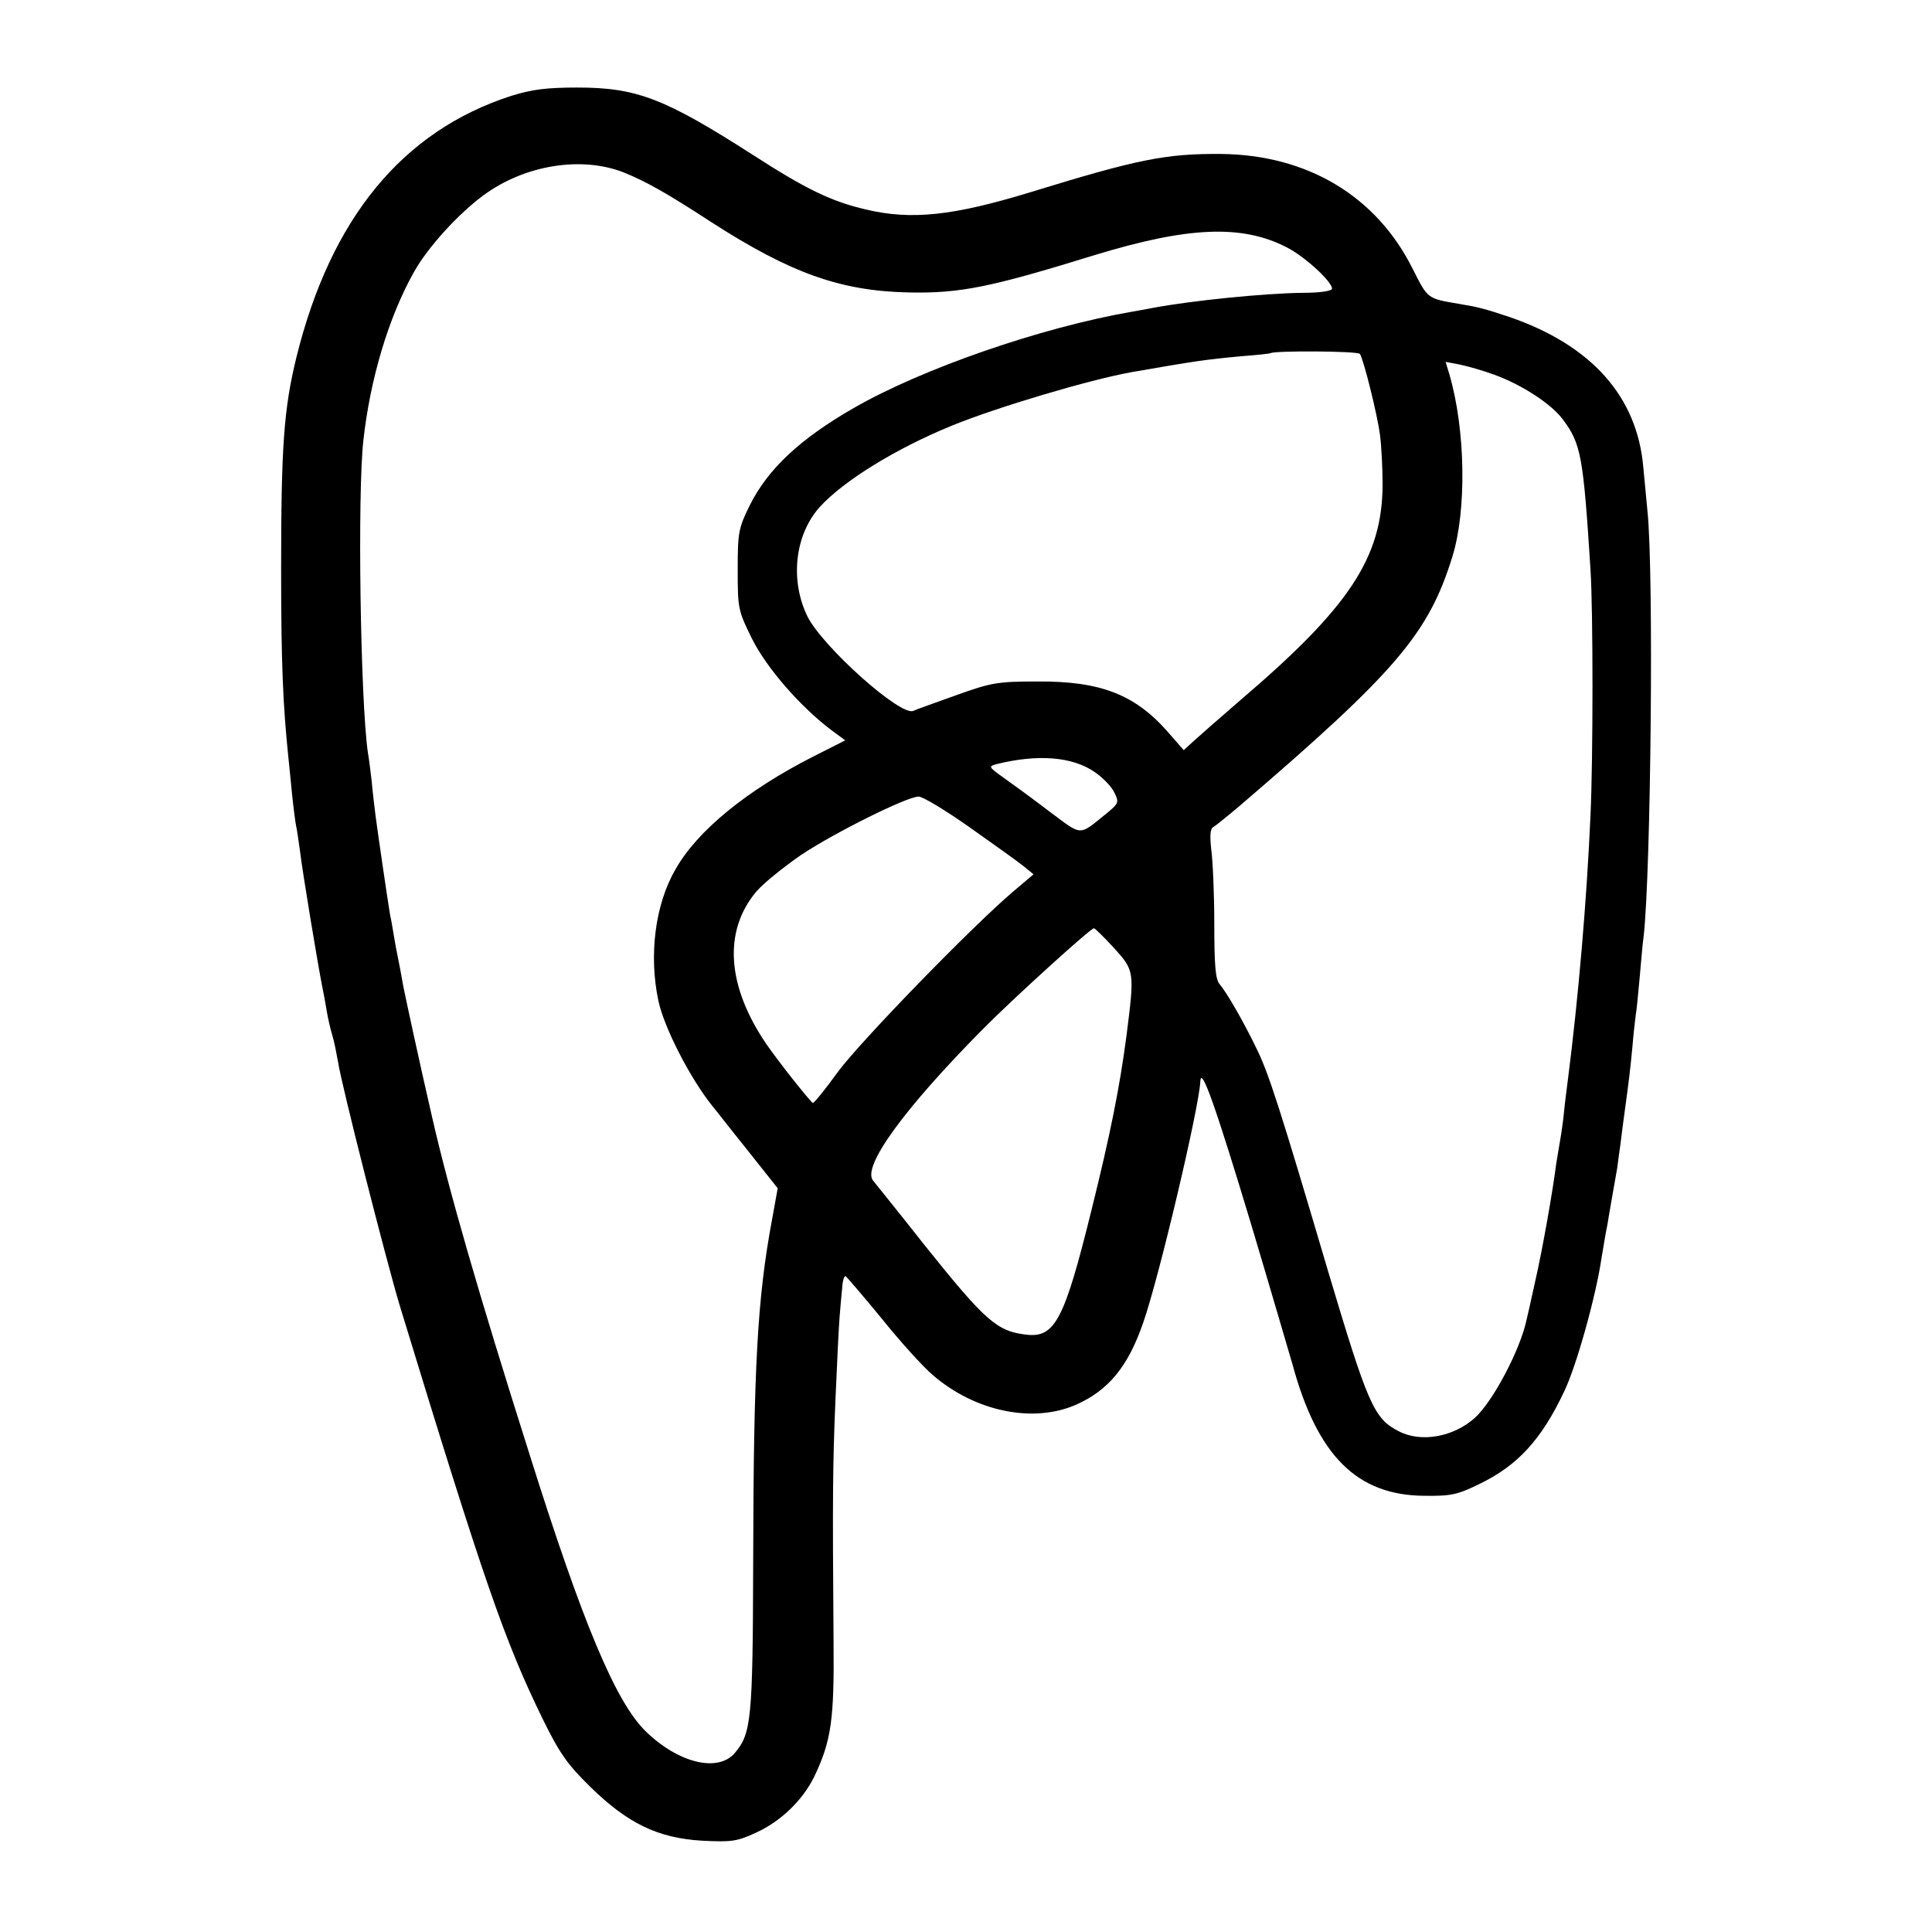
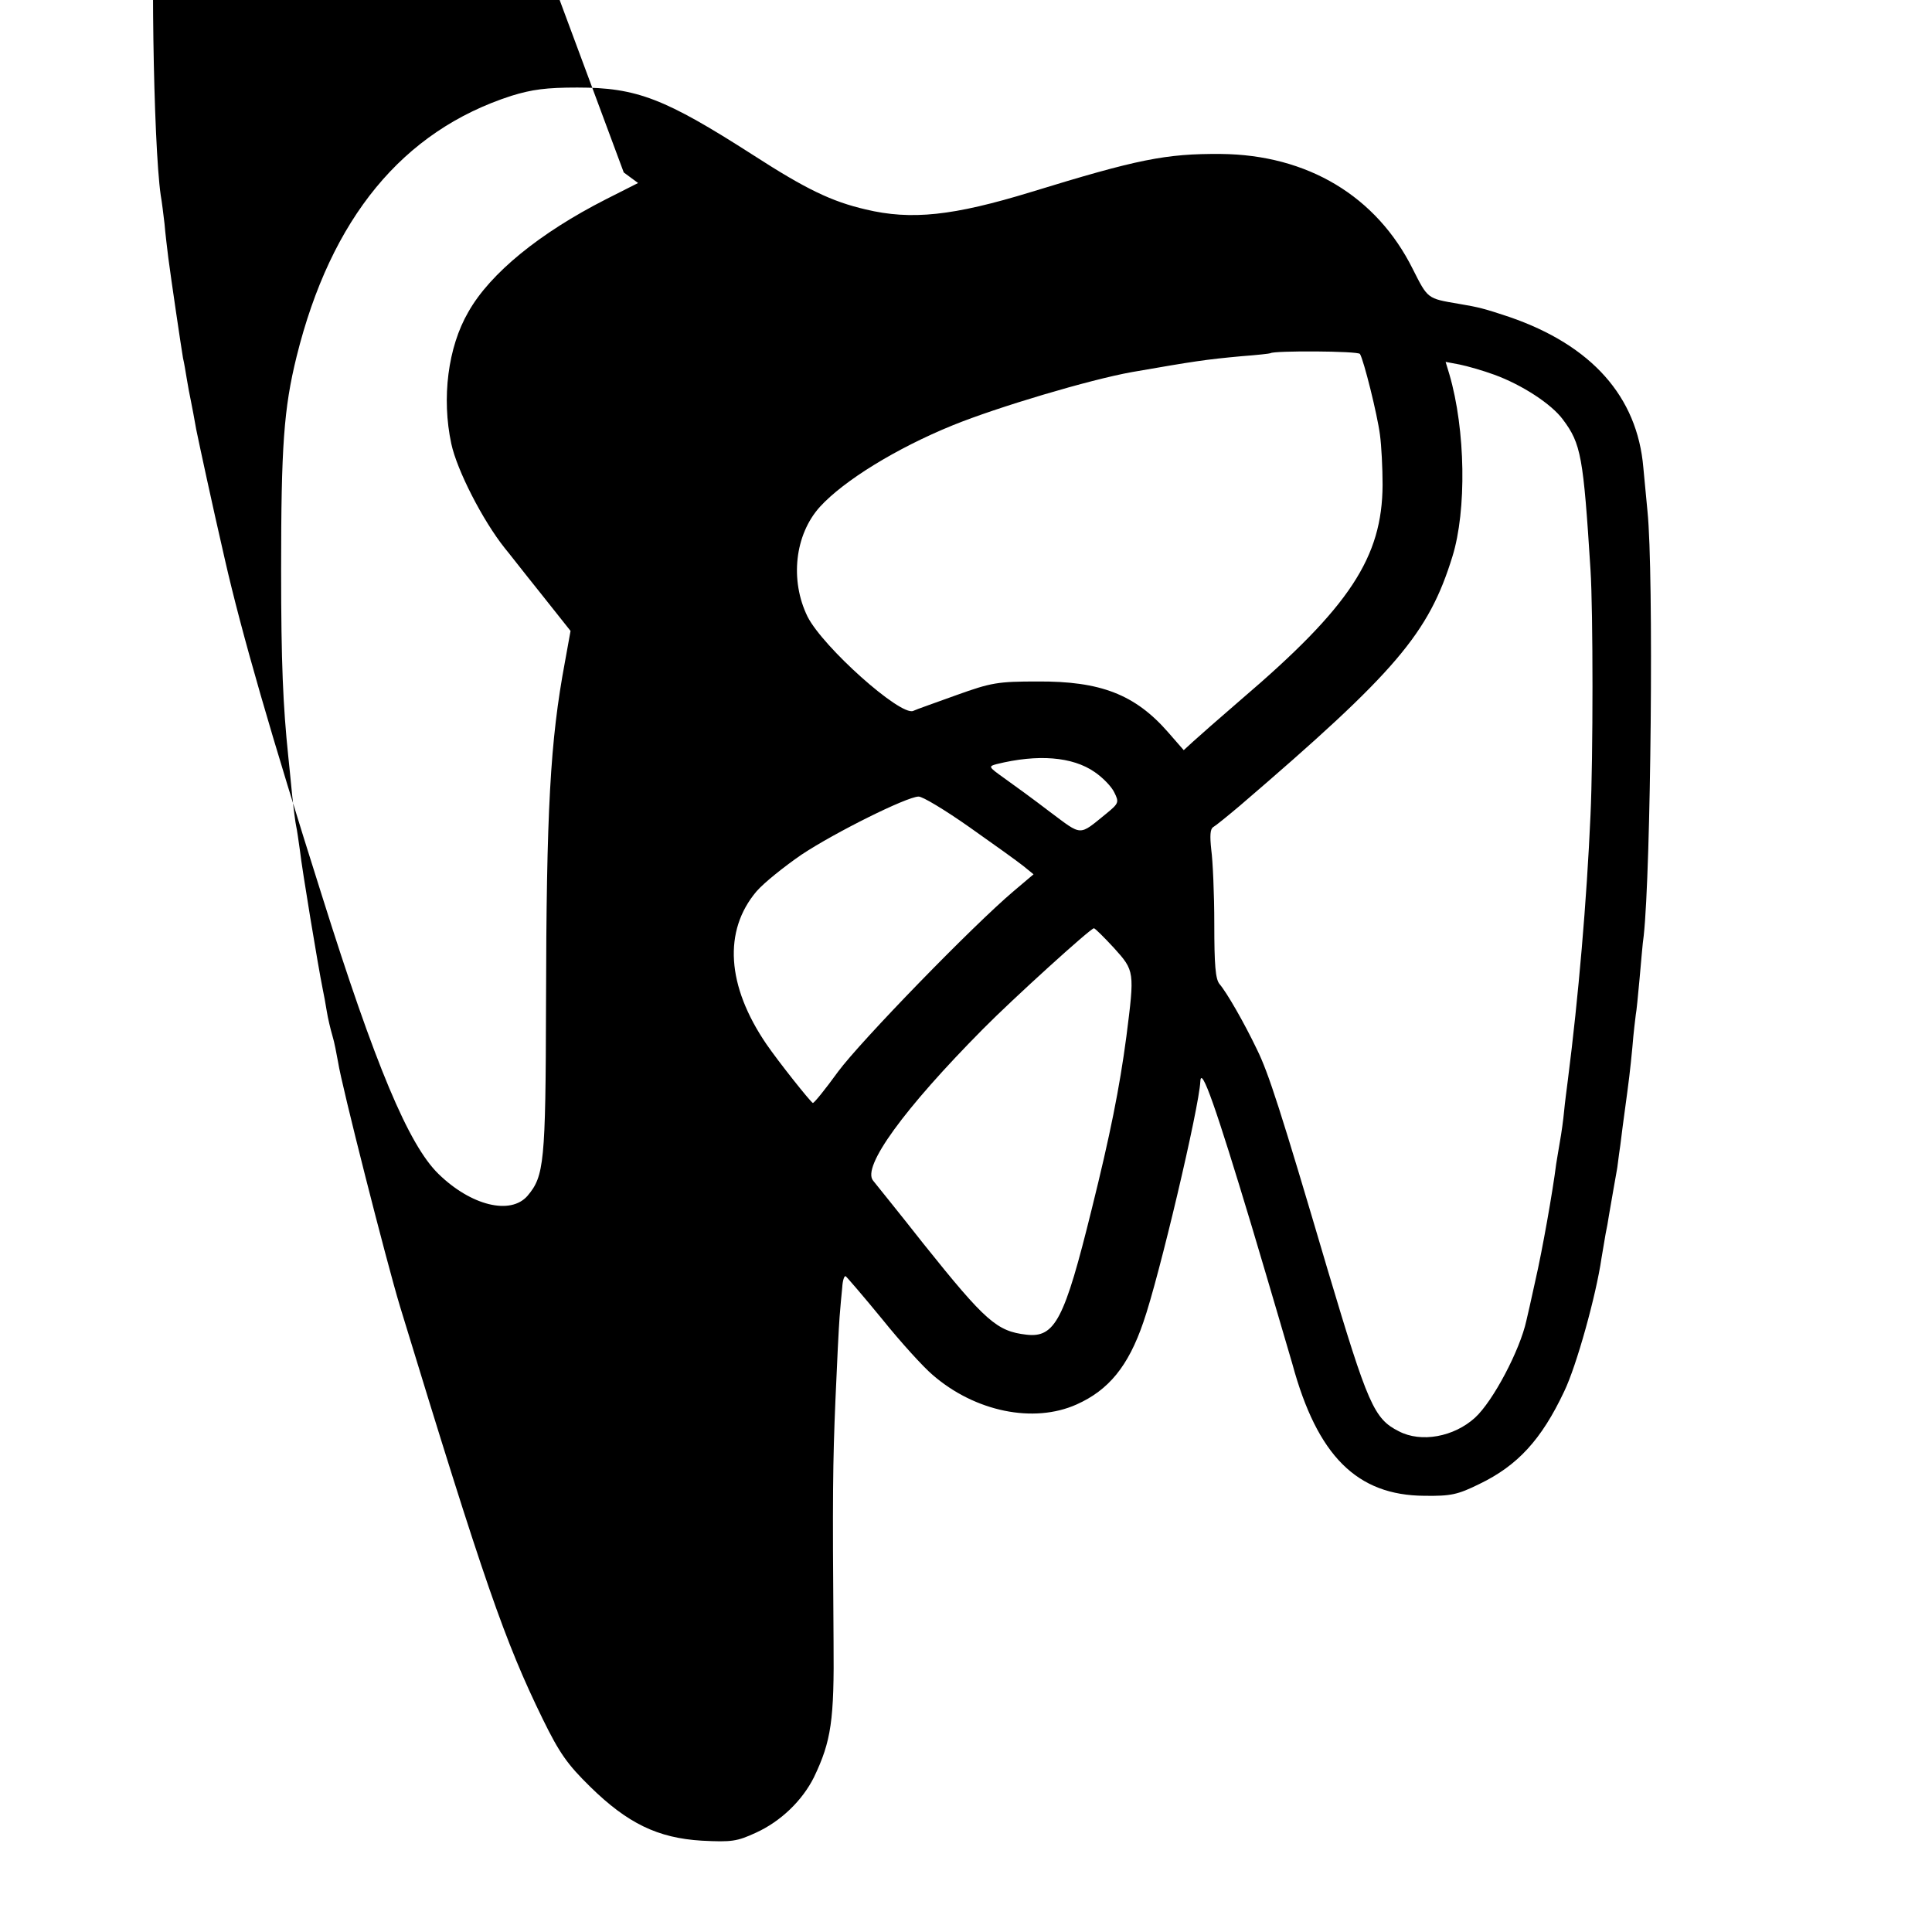
<svg xmlns="http://www.w3.org/2000/svg" version="1.0" width="512pt" height="512pt" viewBox="0 0 512 512" preserveAspectRatio="xMidYMid meet">
  <g transform="translate(0,512) scale(0.1,-0.1)" fill="#000000" stroke="none">
-     <path d="M1355 4866 c-288 -93 -478 -324 -569 -691 -34 -138 -41 -238 -41 -565 0 -247 5 -360 19 -495 2 -16 6 -61 10 -100 4 -38 9 -77 11 -85 2 -8 6 -37 10 -65 5 -46 48 -306 60 -365 3 -14 8 -41 11 -60 3 -19 10 -48 15 -65 5 -16 11 -48 15 -70 9 -60 128 -528 164 -647 224 -734 278 -888 378 -1093 45 -92 66 -121 126 -180 99 -97 179 -136 296 -143 79 -4 93 -2 143 21 66 30 123 85 154 147 46 96 54 151 52 360 -3 390 -2 472 5 640 4 96 9 195 11 220 2 25 5 60 7 78 1 18 5 31 9 30 3 -2 47 -53 97 -114 49 -61 110 -128 134 -148 112 -97 267 -129 381 -78 85 38 137 101 177 218 42 120 148 570 151 638 2 44 42 -71 136 -383 52 -174 100 -339 108 -366 66 -243 171 -348 350 -349 70 -1 88 3 145 31 102 49 165 118 225 245 33 68 85 256 99 353 4 23 9 52 11 65 3 14 7 36 9 50 6 36 20 114 21 120 1 3 4 32 9 65 4 33 9 71 11 85 12 88 15 112 21 175 3 39 8 77 9 86 2 9 6 52 10 95 4 43 8 95 11 114 19 172 27 961 10 1125 -4 44 -9 96 -11 116 -16 188 -137 324 -355 399 -66 22 -81 26 -135 35 -83 14 -81 13 -121 92 -96 193 -279 303 -509 305 -146 1 -220 -14 -503 -101 -206 -63 -317 -75 -438 -46 -90 21 -157 53 -298 144 -234 150 -308 179 -466 179 -82 0 -120 -5 -175 -22z m298 -203 c57 -23 113 -54 231 -131 211 -136 343 -183 523 -187 138 -3 219 14 494 99 246 75 389 82 508 21 48 -24 121 -91 121 -110 0 -6 -31 -11 -77 -11 -101 -1 -298 -21 -398 -40 -11 -2 -36 -7 -55 -10 -242 -42 -556 -151 -737 -255 -143 -82 -228 -162 -276 -258 -30 -61 -32 -72 -32 -171 0 -103 1 -108 38 -183 38 -76 126 -178 209 -241 l38 -28 -85 -43 c-175 -89 -307 -196 -365 -299 -54 -93 -71 -228 -45 -349 15 -70 83 -203 142 -277 7 -8 48 -61 93 -117 l81 -102 -15 -83 c-39 -209 -49 -390 -50 -908 -1 -419 -5 -454 -49 -506 -45 -52 -150 -26 -236 58 -79 77 -167 286 -309 738 -135 426 -213 697 -257 890 -35 152 -68 306 -76 345 -5 28 -11 61 -14 75 -3 14 -8 40 -11 59 -3 18 -7 43 -10 55 -5 29 -32 212 -39 266 -3 25 -8 65 -10 90 -3 25 -7 59 -10 75 -20 138 -28 688 -12 828 18 163 67 327 134 446 36 65 118 155 185 204 109 80 259 104 371 60z m1951 -481 c10 -16 46 -160 53 -214 4 -29 7 -89 7 -133 -1 -192 -87 -323 -374 -568 -58 -50 -116 -101 -129 -113 l-24 -22 -41 47 c-88 101 -180 136 -346 135 -106 0 -123 -3 -215 -36 -55 -20 -107 -38 -115 -42 -34 -14 -239 169 -280 250 -47 96 -34 217 33 291 63 69 202 155 352 216 118 48 363 121 475 141 167 29 193 33 290 42 41 3 76 7 77 8 8 7 232 6 237 -2z m356 -55 c74 -27 152 -78 182 -119 48 -64 54 -98 73 -398 7 -108 7 -499 0 -650 -10 -227 -32 -483 -60 -702 -3 -24 -8 -61 -10 -83 -2 -22 -7 -58 -11 -80 -4 -22 -8 -49 -10 -60 -9 -72 -37 -230 -55 -308 -11 -51 -22 -99 -24 -107 -17 -78 -88 -213 -136 -257 -56 -51 -143 -67 -202 -36 -66 33 -82 71 -188 426 -126 427 -157 523 -188 586 -34 71 -80 151 -99 173 -11 13 -14 51 -14 160 0 79 -4 167 -8 196 -4 37 -3 55 5 60 7 4 39 30 71 57 414 355 500 456 563 660 38 122 35 336 -8 483 l-10 33 37 -7 c20 -4 62 -16 92 -27z m-1059 -1053 c22 -15 45 -39 52 -54 13 -26 12 -29 -21 -56 -74 -60 -63 -60 -149 4 -43 33 -98 73 -122 90 -42 30 -42 31 -20 37 109 27 201 20 260 -21z m-332 -146 c64 -45 128 -91 143 -103 l27 -22 -52 -44 c-109 -92 -406 -398 -466 -479 -34 -47 -64 -84 -67 -83 -8 5 -90 108 -123 156 -105 154 -115 300 -26 405 20 23 74 66 119 97 89 59 278 153 310 154 10 1 71 -36 135 -81z m383 -320 c55 -61 55 -62 33 -235 -18 -136 -43 -261 -92 -458 -72 -292 -97 -341 -173 -332 -78 9 -108 35 -272 240 -66 84 -127 159 -134 168 -31 36 82 191 291 402 78 79 285 267 294 267 3 0 27 -24 53 -52z" />
+     <path d="M1355 4866 c-288 -93 -478 -324 -569 -691 -34 -138 -41 -238 -41 -565 0 -247 5 -360 19 -495 2 -16 6 -61 10 -100 4 -38 9 -77 11 -85 2 -8 6 -37 10 -65 5 -46 48 -306 60 -365 3 -14 8 -41 11 -60 3 -19 10 -48 15 -65 5 -16 11 -48 15 -70 9 -60 128 -528 164 -647 224 -734 278 -888 378 -1093 45 -92 66 -121 126 -180 99 -97 179 -136 296 -143 79 -4 93 -2 143 21 66 30 123 85 154 147 46 96 54 151 52 360 -3 390 -2 472 5 640 4 96 9 195 11 220 2 25 5 60 7 78 1 18 5 31 9 30 3 -2 47 -53 97 -114 49 -61 110 -128 134 -148 112 -97 267 -129 381 -78 85 38 137 101 177 218 42 120 148 570 151 638 2 44 42 -71 136 -383 52 -174 100 -339 108 -366 66 -243 171 -348 350 -349 70 -1 88 3 145 31 102 49 165 118 225 245 33 68 85 256 99 353 4 23 9 52 11 65 3 14 7 36 9 50 6 36 20 114 21 120 1 3 4 32 9 65 4 33 9 71 11 85 12 88 15 112 21 175 3 39 8 77 9 86 2 9 6 52 10 95 4 43 8 95 11 114 19 172 27 961 10 1125 -4 44 -9 96 -11 116 -16 188 -137 324 -355 399 -66 22 -81 26 -135 35 -83 14 -81 13 -121 92 -96 193 -279 303 -509 305 -146 1 -220 -14 -503 -101 -206 -63 -317 -75 -438 -46 -90 21 -157 53 -298 144 -234 150 -308 179 -466 179 -82 0 -120 -5 -175 -22z m298 -203 l38 -28 -85 -43 c-175 -89 -307 -196 -365 -299 -54 -93 -71 -228 -45 -349 15 -70 83 -203 142 -277 7 -8 48 -61 93 -117 l81 -102 -15 -83 c-39 -209 -49 -390 -50 -908 -1 -419 -5 -454 -49 -506 -45 -52 -150 -26 -236 58 -79 77 -167 286 -309 738 -135 426 -213 697 -257 890 -35 152 -68 306 -76 345 -5 28 -11 61 -14 75 -3 14 -8 40 -11 59 -3 18 -7 43 -10 55 -5 29 -32 212 -39 266 -3 25 -8 65 -10 90 -3 25 -7 59 -10 75 -20 138 -28 688 -12 828 18 163 67 327 134 446 36 65 118 155 185 204 109 80 259 104 371 60z m1951 -481 c10 -16 46 -160 53 -214 4 -29 7 -89 7 -133 -1 -192 -87 -323 -374 -568 -58 -50 -116 -101 -129 -113 l-24 -22 -41 47 c-88 101 -180 136 -346 135 -106 0 -123 -3 -215 -36 -55 -20 -107 -38 -115 -42 -34 -14 -239 169 -280 250 -47 96 -34 217 33 291 63 69 202 155 352 216 118 48 363 121 475 141 167 29 193 33 290 42 41 3 76 7 77 8 8 7 232 6 237 -2z m356 -55 c74 -27 152 -78 182 -119 48 -64 54 -98 73 -398 7 -108 7 -499 0 -650 -10 -227 -32 -483 -60 -702 -3 -24 -8 -61 -10 -83 -2 -22 -7 -58 -11 -80 -4 -22 -8 -49 -10 -60 -9 -72 -37 -230 -55 -308 -11 -51 -22 -99 -24 -107 -17 -78 -88 -213 -136 -257 -56 -51 -143 -67 -202 -36 -66 33 -82 71 -188 426 -126 427 -157 523 -188 586 -34 71 -80 151 -99 173 -11 13 -14 51 -14 160 0 79 -4 167 -8 196 -4 37 -3 55 5 60 7 4 39 30 71 57 414 355 500 456 563 660 38 122 35 336 -8 483 l-10 33 37 -7 c20 -4 62 -16 92 -27z m-1059 -1053 c22 -15 45 -39 52 -54 13 -26 12 -29 -21 -56 -74 -60 -63 -60 -149 4 -43 33 -98 73 -122 90 -42 30 -42 31 -20 37 109 27 201 20 260 -21z m-332 -146 c64 -45 128 -91 143 -103 l27 -22 -52 -44 c-109 -92 -406 -398 -466 -479 -34 -47 -64 -84 -67 -83 -8 5 -90 108 -123 156 -105 154 -115 300 -26 405 20 23 74 66 119 97 89 59 278 153 310 154 10 1 71 -36 135 -81z m383 -320 c55 -61 55 -62 33 -235 -18 -136 -43 -261 -92 -458 -72 -292 -97 -341 -173 -332 -78 9 -108 35 -272 240 -66 84 -127 159 -134 168 -31 36 82 191 291 402 78 79 285 267 294 267 3 0 27 -24 53 -52z" />
  </g>
</svg>